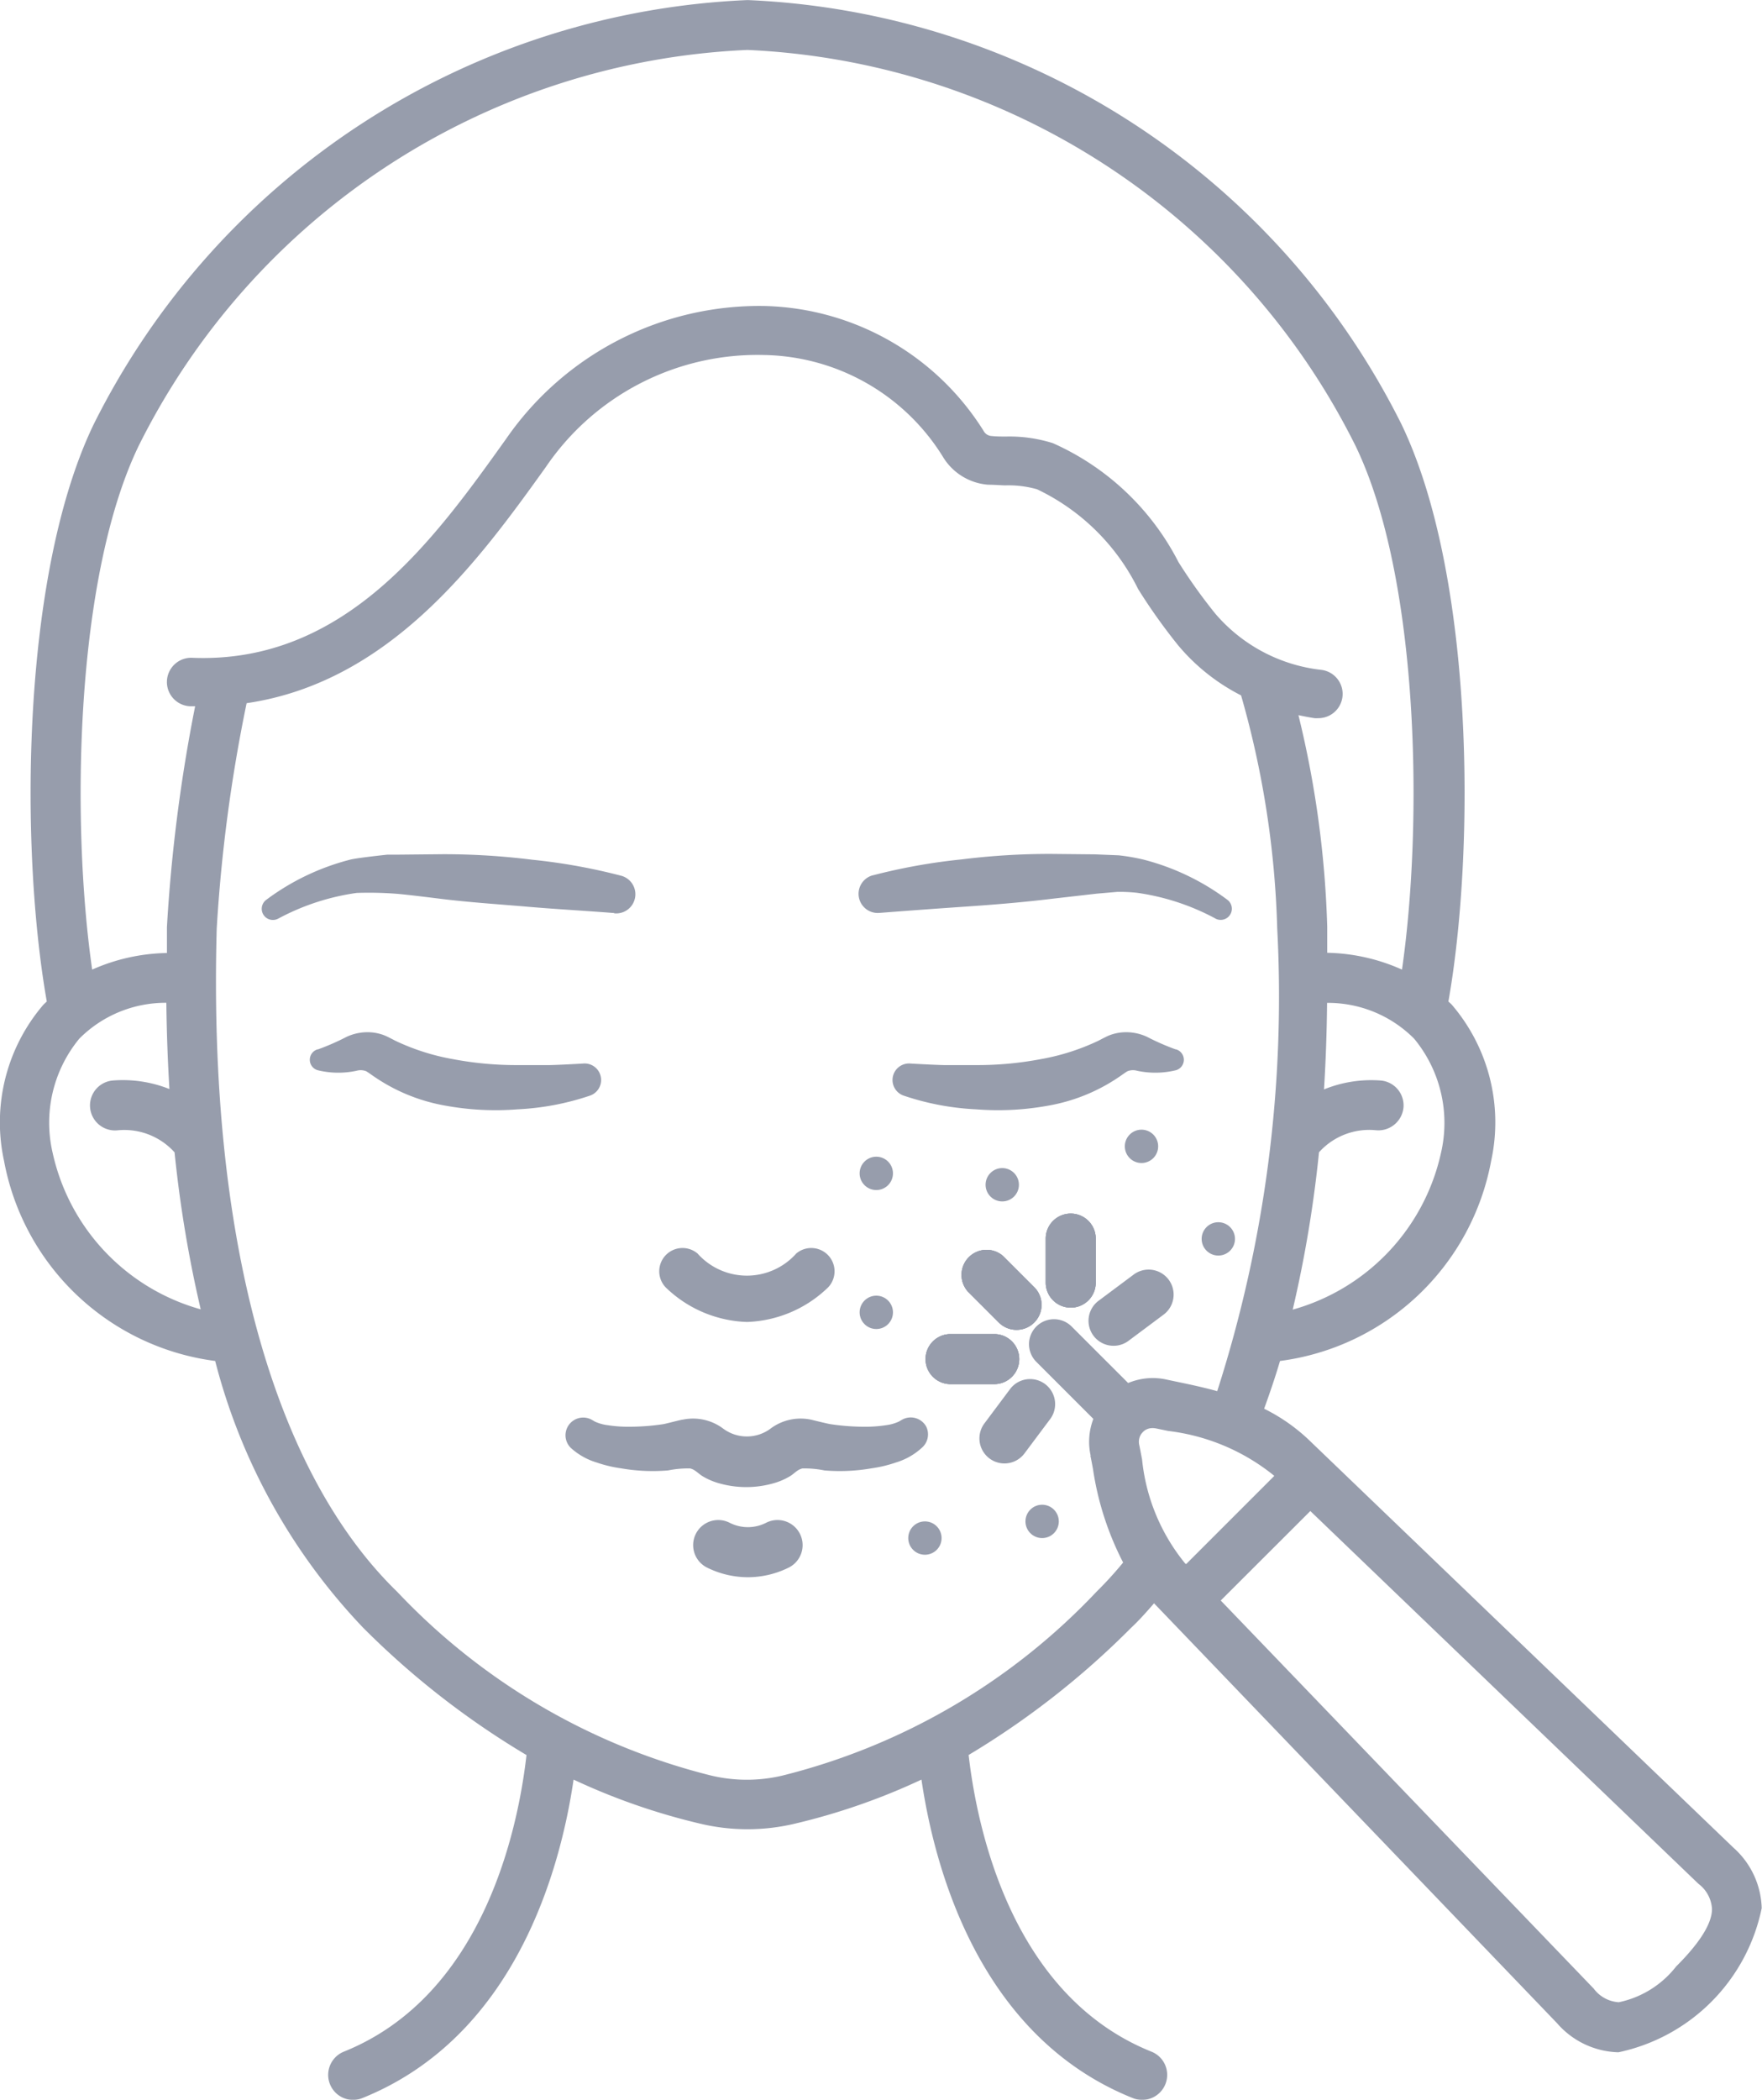
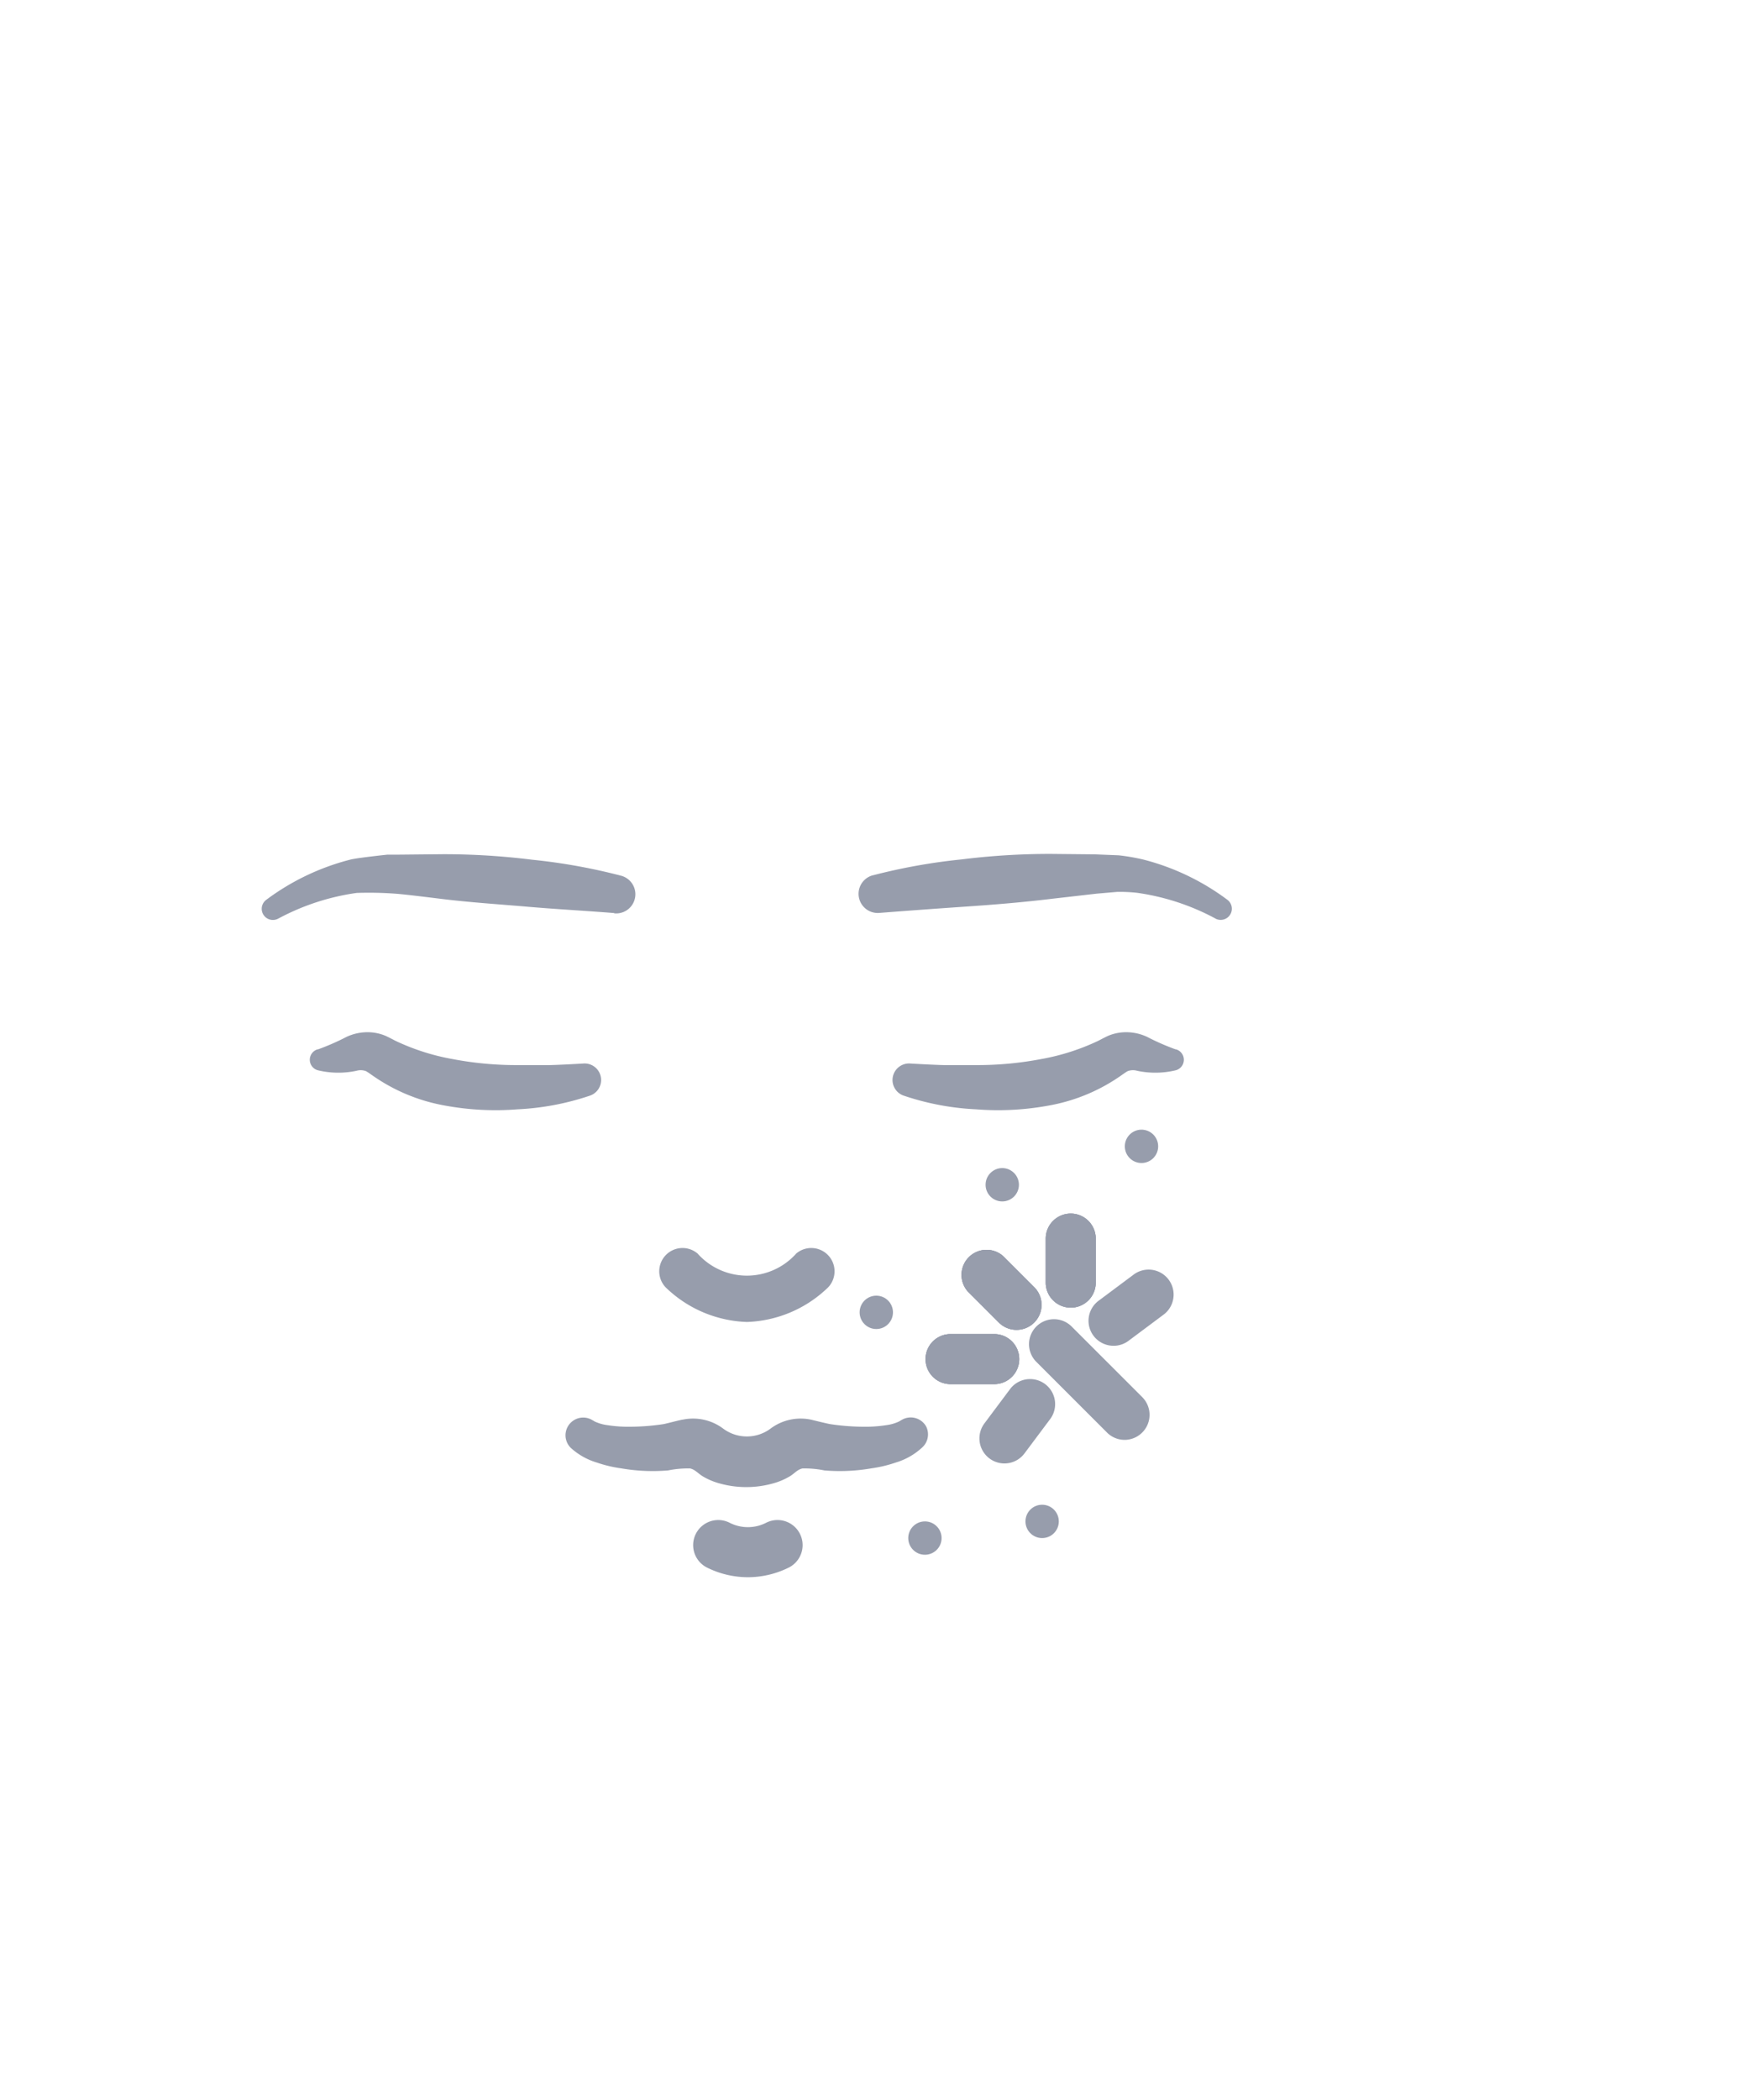
<svg xmlns="http://www.w3.org/2000/svg" width="23.992" height="28.587" viewBox="0 0 23.992 28.587">
  <g id="Cryolipolyse" opacity="0.7">
    <path id="Tracé_8158" data-name="Tracé 8158" d="M59.93,76.882a1.665,1.665,0,0,1-1.085-.451.317.317,0,0,1,.413-.481.9.9,0,0,0,1.344,0,.317.317,0,0,1,.413.481A1.665,1.665,0,0,1,59.93,76.882Z" transform="translate(-49.76 -58.885)" fill="#6b7389" />
    <path id="Tracé_8159" data-name="Tracé 8159" d="M58.022,86.165a.241.241,0,0,0-.328-.09l-.043.025a.579.579,0,0,1-.167.048,1.862,1.862,0,0,1-.244.022,3.136,3.136,0,0,1-.521-.035c-.042-.006-.245-.057-.268-.062a.684.684,0,0,0-.542.119.54.54,0,0,1-.655,0,.684.684,0,0,0-.542-.119c-.023,0-.226.055-.268.062a3.136,3.136,0,0,1-.521.035,1.862,1.862,0,0,1-.244-.022.579.579,0,0,1-.167-.048l-.043-.025a.241.241,0,0,0-.286.382.912.912,0,0,0,.353.2,1.753,1.753,0,0,0,.33.079,2.517,2.517,0,0,0,.643.029,1.361,1.361,0,0,1,.3-.027c.07.016.113.073.173.108a.907.907,0,0,0,.2.088,1.352,1.352,0,0,0,.783,0,.907.907,0,0,0,.2-.088c.061-.035.1-.091.173-.108a1.361,1.361,0,0,1,.3.027,2.517,2.517,0,0,0,.643-.029,1.753,1.753,0,0,0,.33-.079.912.912,0,0,0,.353-.2A.241.241,0,0,0,58.022,86.165Z" transform="translate(-45.412 -66.747)" fill="#6b7389" />
    <path id="Tracé_8160" data-name="Tracé 8160" d="M61.516,92.983a1.257,1.257,0,0,1-.549-.13.34.34,0,0,1,.3-.614.547.547,0,0,0,.507,0,.34.34,0,0,1,.3.614A1.258,1.258,0,0,1,61.516,92.983Z" transform="translate(-51.337 -71.511)" fill="#6b7389" />
    <path id="Tracé_8161" data-name="Tracé 8161" d="M39.683,53.046c-.387-.031-.783-.052-1.177-.086s-.791-.059-1.186-.108c0,0-.445-.056-.594-.068a4.98,4.98,0,0,0-.546-.012,3.182,3.182,0,0,0-1.064.347l-.01.005a.152.152,0,0,1-.16-.257,3.261,3.261,0,0,1,1.152-.55c.107-.025.5-.066.5-.066l.152,0,.607-.006a9.746,9.746,0,0,1,1.211.075,8,8,0,0,1,1.208.217.261.261,0,0,1-.088.513Z" transform="translate(-31.322 -40.616)" fill="#6b7389" />
    <path id="Tracé_8162" data-name="Tracé 8162" d="M41.05,63.372c-.149,0-.3,0-.45,0a4.627,4.627,0,0,1-.866-.081,3.06,3.06,0,0,1-.786-.251s-.11-.058-.141-.07a.63.63,0,0,0-.189-.044.674.674,0,0,0-.334.062,3.227,3.227,0,0,1-.388.17l-.007,0a.148.148,0,0,0,0,.283,1.182,1.182,0,0,0,.532.008.21.21,0,0,1,.128.005c.014.006.1.067.1.067a2.463,2.463,0,0,0,.965.4,3.8,3.8,0,0,0,1,.053,3.6,3.6,0,0,0,.99-.188.225.225,0,0,0-.1-.435S41.2,63.369,41.05,63.372Z" transform="translate(-33.566 -48.872)" fill="#6b7389" />
    <path id="Tracé_8163" data-name="Tracé 8163" d="M70.9,52.533a8,8,0,0,1,1.208-.217,9.746,9.746,0,0,1,1.211-.075l.607.006.322.013a2.781,2.781,0,0,1,.33.056,3.261,3.261,0,0,1,1.152.55.152.152,0,0,1-.16.257l-.01-.006a3.182,3.182,0,0,0-1.064-.347,2.22,2.22,0,0,0-.267-.012l-.279.024-.594.068c-.4.049-.791.081-1.186.108s-.79.056-1.177.086h0a.261.261,0,0,1-.088-.513Z" transform="translate(-59.017 -40.616)" fill="#6b7389" />
    <path id="Tracé_8164" data-name="Tracé 8164" d="M73.442,63.372c.149,0,.3,0,.45,0a4.627,4.627,0,0,0,.866-.081,3.06,3.06,0,0,0,.786-.251s.11-.058.14-.07a.63.63,0,0,1,.189-.044.674.674,0,0,1,.334.062,3.227,3.227,0,0,0,.388.17l.007,0a.148.148,0,0,1,0,.283,1.182,1.182,0,0,1-.532.008.21.21,0,0,0-.128.005c-.014.006-.1.067-.1.067a2.462,2.462,0,0,1-.965.4,3.8,3.8,0,0,1-1,.053,3.6,3.6,0,0,1-.99-.188.225.225,0,0,1,.1-.435S73.3,63.369,73.442,63.372Z" transform="translate(-60.587 -48.872)" fill="#6b7389" />
-     <ellipse id="Ellipse_68" data-name="Ellipse 68" cx="0.227" cy="0.227" rx="0.227" ry="0.227" transform="translate(11.705 15.747)" fill="#6b7389" />
-     <ellipse id="Ellipse_69" data-name="Ellipse 69" cx="0.227" cy="0.227" rx="0.227" ry="0.227" transform="translate(16.362 16.639)" fill="#6b7389" />
    <ellipse id="Ellipse_70" data-name="Ellipse 70" cx="0.227" cy="0.227" rx="0.227" ry="0.227" transform="translate(12.367 20.712)" fill="#6b7389" />
    <ellipse id="Ellipse_71" data-name="Ellipse 71" cx="0.227" cy="0.227" rx="0.227" ry="0.227" transform="translate(11.705 17.639)" fill="#6b7389" />
    <ellipse id="Ellipse_72" data-name="Ellipse 72" cx="0.227" cy="0.227" rx="0.227" ry="0.227" transform="translate(13.42 15.902)" fill="#6b7389" />
    <ellipse id="Ellipse_73" data-name="Ellipse 73" cx="0.227" cy="0.227" rx="0.227" ry="0.227" transform="translate(13.963 20.485)" fill="#6b7389" />
    <ellipse id="Ellipse_74" data-name="Ellipse 74" cx="0.227" cy="0.227" rx="0.227" ry="0.227" transform="translate(15.316 15.379)" fill="#6b7389" />
    <path id="Tracé_8165" data-name="Tracé 8165" d="M77.581,77.035a.34.34,0,0,1-.241-.1l-.421-.421a.341.341,0,0,1,.482-.481l.421.421a.34.34,0,0,1-.241.581Z" transform="translate(-63.74 -58.931)" fill="#6b7389" />
    <path id="Tracé_8166" data-name="Tracé 8166" d="M75.655,81.725H75.06a.34.34,0,0,1,0-.681h.595a.34.34,0,0,1,0,.681Z" transform="translate(-62.117 -62.882)" fill="#6b7389" />
    <path id="Tracé_8167" data-name="Tracé 8167" d="M82.269,75.11a.341.341,0,0,1-.34-.34v-.6a.34.34,0,1,1,.681,0v.6A.34.34,0,0,1,82.269,75.11Z" transform="translate(-67.69 -57.308)" fill="#6b7389" />
    <path id="Tracé_8168" data-name="Tracé 8168" d="M82.227,81.788a.339.339,0,0,1-.241-.1l-.962-.962a.34.34,0,0,1,.481-.481l.962.962a.341.341,0,0,1-.241.581Z" transform="translate(-66.913 -62.186)" fill="#6b7389" />
    <path id="Tracé_8169" data-name="Tracé 8169" d="M77.581,77.035a.34.34,0,0,1-.241-.1l-.421-.421a.341.341,0,0,1,.482-.481l.421.421a.34.34,0,0,1-.241.581Z" transform="translate(-63.74 -58.931)" fill="#6b7389" />
    <path id="Tracé_8170" data-name="Tracé 8170" d="M75.655,81.725H75.06a.34.34,0,0,1,0-.681h.595a.34.34,0,0,1,0,.681Z" transform="translate(-62.117 -62.882)" fill="#6b7389" />
    <path id="Tracé_8171" data-name="Tracé 8171" d="M82.269,75.11a.341.341,0,0,1-.34-.34v-.6a.34.34,0,1,1,.681,0v.6A.34.34,0,0,1,82.269,75.11Z" transform="translate(-67.69 -57.308)" fill="#6b7389" />
    <path id="Tracé_8172" data-name="Tracé 8172" d="M77.581,77.035a.34.34,0,0,1-.241-.1l-.421-.421a.341.341,0,0,1,.482-.481l.421.421a.34.34,0,0,1-.241.581Z" transform="translate(-63.74 -58.931)" fill="#6b7389" />
    <path id="Tracé_8173" data-name="Tracé 8173" d="M75.655,81.725H75.06a.34.34,0,0,1,0-.681h.595a.34.34,0,0,1,0,.681Z" transform="translate(-62.117 -62.882)" fill="#6b7389" />
    <path id="Tracé_8174" data-name="Tracé 8174" d="M82.269,75.11a.341.341,0,0,1-.34-.34v-.6a.34.34,0,1,1,.681,0v.6A.34.34,0,0,1,82.269,75.11Z" transform="translate(-67.69 -57.308)" fill="#6b7389" />
    <path id="Tracé_8175" data-name="Tracé 8175" d="M84.821,78.209a.34.34,0,0,1-.2-.613l.477-.356a.34.34,0,1,1,.408.545l-.477.356A.336.336,0,0,1,84.821,78.209Z" transform="translate(-69.662 -59.888)" fill="#6b7389" />
    <path id="Tracé_8176" data-name="Tracé 8176" d="M78.292,84.859a.341.341,0,0,1-.273-.545l.356-.476a.341.341,0,0,1,.546.408l-.356.476A.34.34,0,0,1,78.292,84.859Z" transform="translate(-64.615 -64.936)" fill="#6b7389" />
-     <path id="Tracé_8177" data-name="Tracé 8177" d="M42.8,26.182l-5.789-5.559h0a2.477,2.477,0,0,0-.6-.416c.076-.211.15-.425.216-.65a3.367,3.367,0,0,0,2.875-2.724,2.461,2.461,0,0,0-.534-2.124c-.015-.017-.032-.03-.048-.046.367-2.08.351-5.8-.639-7.858a10.448,10.448,0,0,0-8.9-5.775h-.007a10.448,10.448,0,0,0-8.9,5.775c-.991,2.054-1.006,5.778-.639,7.858-.016.016-.033.03-.048.046a2.461,2.461,0,0,0-.534,2.124,3.366,3.366,0,0,0,2.875,2.724,8.224,8.224,0,0,0,2.017,3.634,11.29,11.29,0,0,0,2.222,1.731c-.113.989-.579,3.272-2.49,4.039a.341.341,0,0,0,.127.656.344.344,0,0,0,.127-.025c2.088-.839,2.7-3.126,2.877-4.336a8.821,8.821,0,0,0,1.724.6,2.785,2.785,0,0,0,1.289,0,8.823,8.823,0,0,0,1.724-.6c.178,1.209.789,3.5,2.878,4.336a.341.341,0,0,0,.443-.189.34.34,0,0,0-.189-.443c-1.91-.767-2.376-3.051-2.49-4.039A11.292,11.292,0,0,0,34.6,23.189c.108-.1.211-.217.312-.333L40.4,28.573a1.143,1.143,0,0,0,.825.395h.012a2.525,2.525,0,0,0,1.949-1.962A1.143,1.143,0,0,0,42.8,26.182ZM38.82,16.72A2.854,2.854,0,0,1,36.8,18.858a16.8,16.8,0,0,0,.358-2.142.919.919,0,0,1,.778-.3.344.344,0,0,0,.372-.306A.34.34,0,0,0,38,15.739a1.706,1.706,0,0,0-.774.121q.036-.574.042-1.178a1.654,1.654,0,0,1,1.185.487A1.8,1.8,0,0,1,38.82,16.72Zm-18.906,0a1.8,1.8,0,0,1,.364-1.551,1.655,1.655,0,0,1,1.185-.488q.007.6.042,1.174a1.715,1.715,0,0,0-.774-.116.34.34,0,0,0,.066.678.92.92,0,0,1,.778.3,16.827,16.827,0,0,0,.356,2.137A2.847,2.847,0,0,1,19.914,16.72Zm1.9-6.736a.33.33,0,1,0-.026.66c.023,0,.044,0,.067,0a21.939,21.939,0,0,0-.384,3.005c0,.12,0,.236,0,.354a2.607,2.607,0,0,0-1.018.226c-.288-2-.236-5.328.633-7.13a9.734,9.734,0,0,1,8.286-5.39h.006A9.735,9.735,0,0,1,37.656,7.1c.869,1.8.92,5.133.632,7.129A2.6,2.6,0,0,0,37.27,14c0-.118,0-.234,0-.354a13.724,13.724,0,0,0-.392-2.881c.072.015.144.03.219.041a.359.359,0,0,0,.049,0,.33.33,0,0,0,.048-.657,2.223,2.223,0,0,1-1.449-.767,7.305,7.305,0,0,1-.5-.7,3.535,3.535,0,0,0-1.711-1.62,1.965,1.965,0,0,0-.635-.09c-.065,0-.134,0-.208-.008a.131.131,0,0,1-.1-.069,3.62,3.62,0,0,0-2.976-1.7A4.19,4.19,0,0,0,26.092,7C25.114,8.369,23.9,10.07,21.812,9.984ZM34.045,20.845c.012.056.023.116.035.18a4.068,4.068,0,0,0,.411,1.276,5.173,5.173,0,0,1-.365.4,8.81,8.81,0,0,1-4.273,2.5,2.1,2.1,0,0,1-.972,0,8.81,8.81,0,0,1-4.273-2.5c-1.7-1.65-2.575-4.858-2.459-9.032a21.359,21.359,0,0,1,.407-3.067c1.964-.288,3.171-1.955,4.073-3.213A3.482,3.482,0,0,1,29.6,5.862a2.922,2.922,0,0,1,2.436,1.384.789.789,0,0,0,.62.382c.081,0,.157.007.228.009a1.415,1.415,0,0,1,.435.053,2.944,2.944,0,0,1,1.376,1.358,7.877,7.877,0,0,0,.544.765,2.733,2.733,0,0,0,.858.683,12.726,12.726,0,0,1,.492,3.172,17.557,17.557,0,0,1-.817,6.3c-.191-.053-.372-.091-.525-.123l-.152-.032a.867.867,0,0,0-1.046,1.034Zm1.291,1.469a2.655,2.655,0,0,1-.587-1.415c-.013-.068-.025-.132-.037-.192a.193.193,0,0,1,.048-.184.185.185,0,0,1,.133-.052.248.248,0,0,1,.054.006l.16.033a2.821,2.821,0,0,1,1.429.6l.013.012-1.2,1.2ZM42.021,27.8a1.337,1.337,0,0,1-.781.487h0a.461.461,0,0,1-.341-.185L35.82,22.818,37.04,21.6l5.285,5.075a.461.461,0,0,1,.184.34C42.511,27.21,42.347,27.475,42.021,27.8Z" transform="translate(-19.198 -1.029)" fill="#6b7389" />
  </g>
</svg>